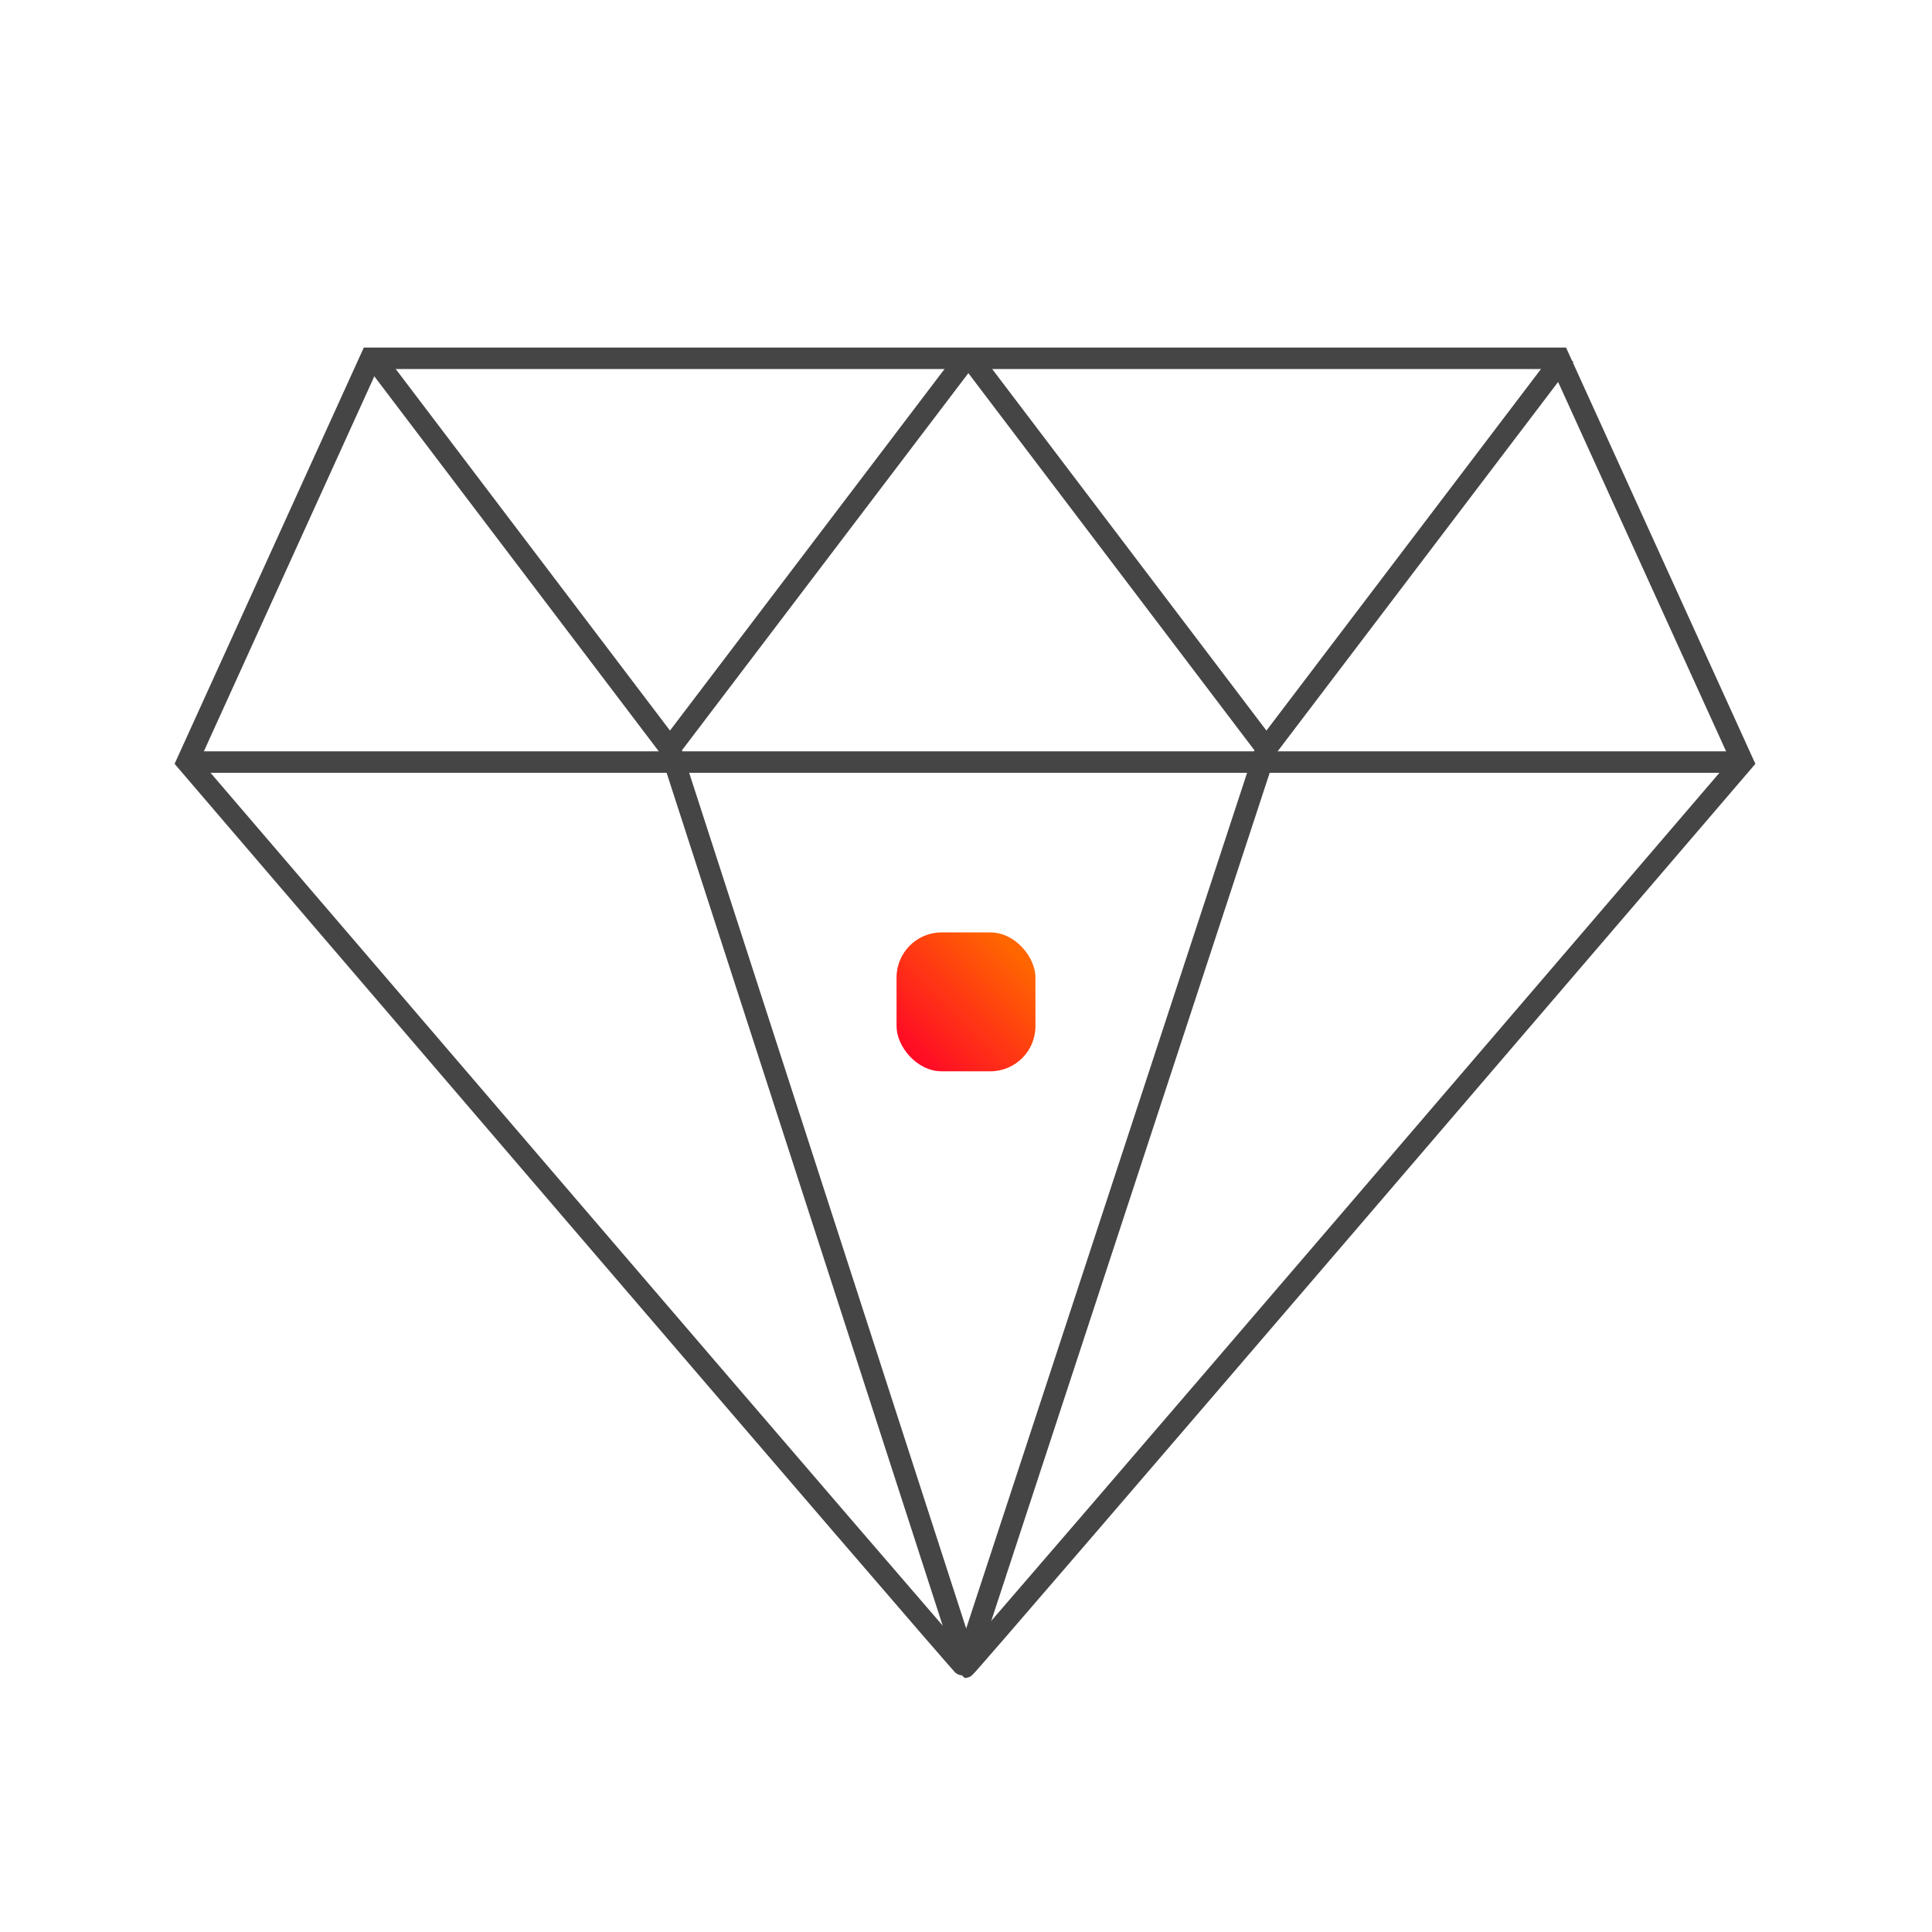
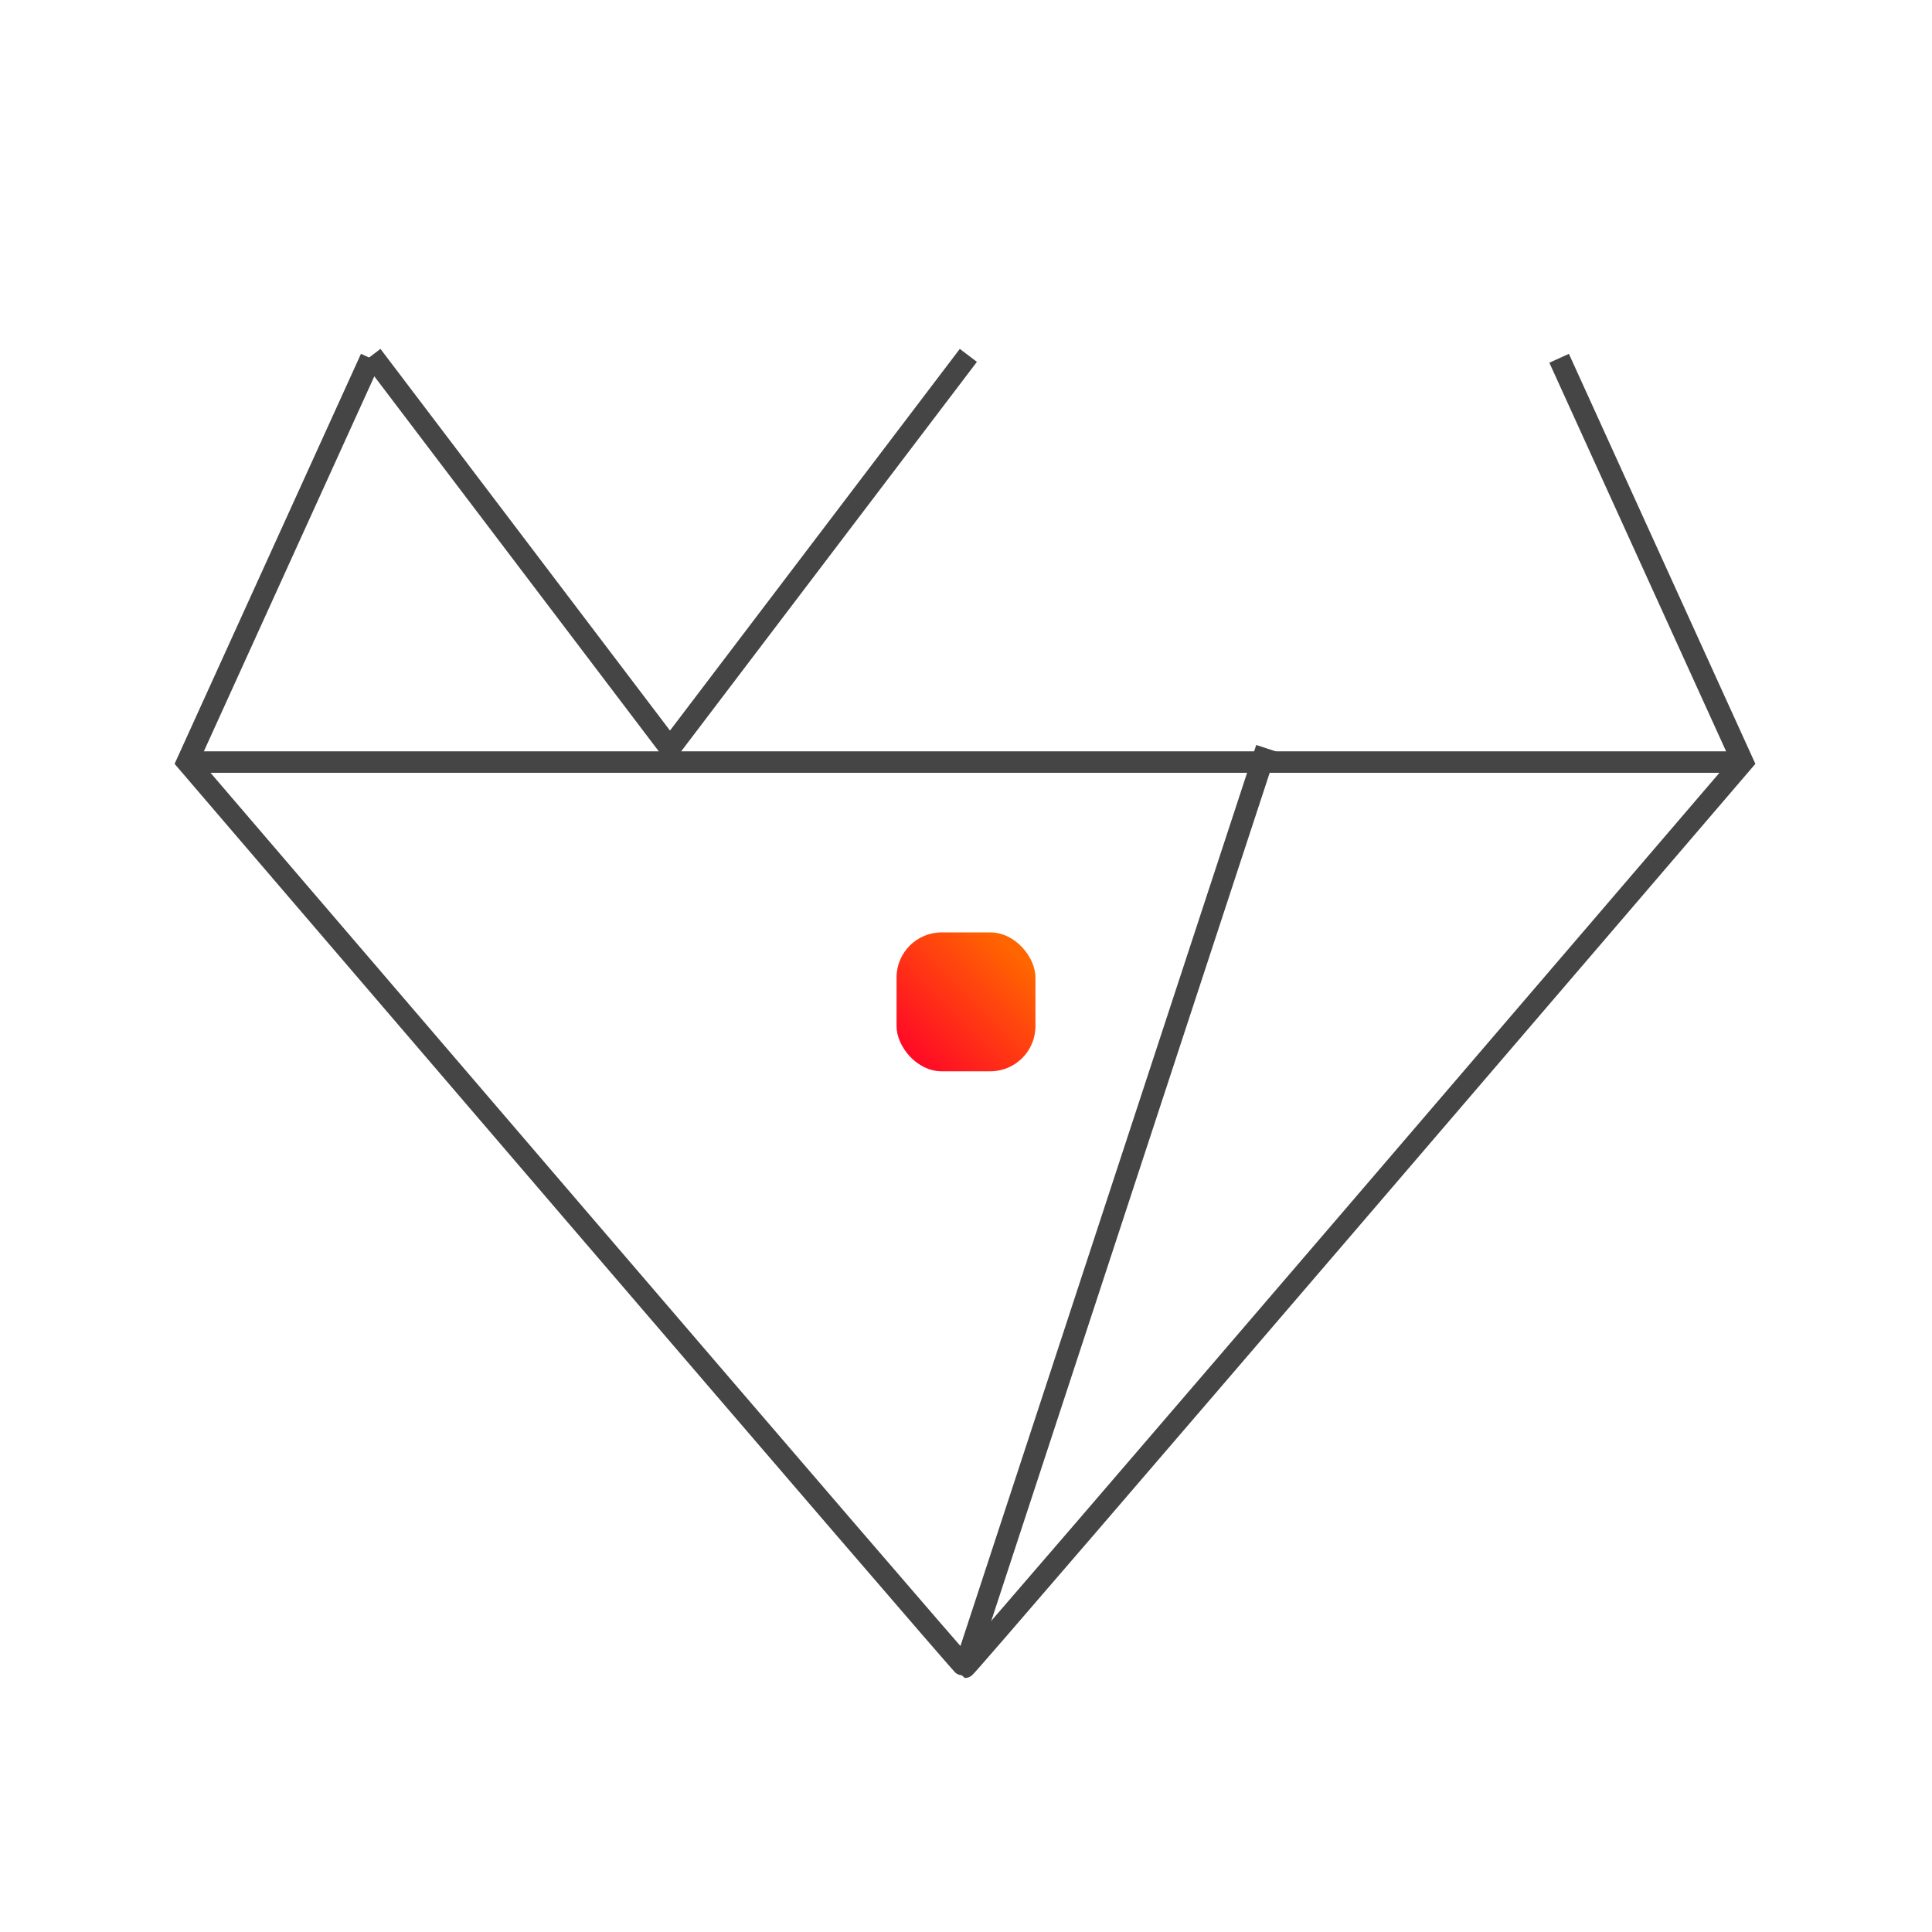
<svg xmlns="http://www.w3.org/2000/svg" id="Layer_1" data-name="Layer 1" viewBox="0 0 180 180">
  <defs>
    <style>.cls-1{fill:url(#linear-gradient);}.cls-2{fill:none;stroke:#454545;stroke-miterlimit:10;stroke-width:2px;}</style>
    <linearGradient id="linear-gradient" x1="15.66" y1="-364.66" x2="16.24" y2="-364.08" gradientTransform="matrix(18.49, 0, 0, -18.49, -204.85, -6642.34)" gradientUnits="userSpaceOnUse">
      <stop offset="0" stop-color="#ff002a" />
      <stop offset="1" stop-color="#f60" />
    </linearGradient>
  </defs>
  <rect id="Rectangle_82" data-name="Rectangle 82" class="cls-1" x="83.53" y="86.87" width="12.94" height="12.94" rx="4.2" />
-   <path class="cls-2" d="M34.54,33.38,17.44,71s72.24,84.32,72.46,84.33h0c.22,0,72.47-84.33,72.47-84.33L145.26,33.38Z" />
+   <path class="cls-2" d="M34.54,33.38,17.44,71s72.24,84.32,72.46,84.33h0c.22,0,72.47-84.33,72.47-84.33L145.26,33.38" />
  <line class="cls-2" x1="17.44" y1="71" x2="162.37" y2="71" />
  <polyline class="cls-2" points="90.22 33.11 62.42 69.72 34.65 33.11" />
-   <polyline class="cls-2" points="145.79 33.11 117.99 69.72 90.22 33.11" />
-   <line class="cls-2" x1="90.01" y1="154.95" x2="62.42" y2="69.72" />
  <line class="cls-2" x1="117.99" y1="69.72" x2="90.01" y2="154.95" />
</svg>